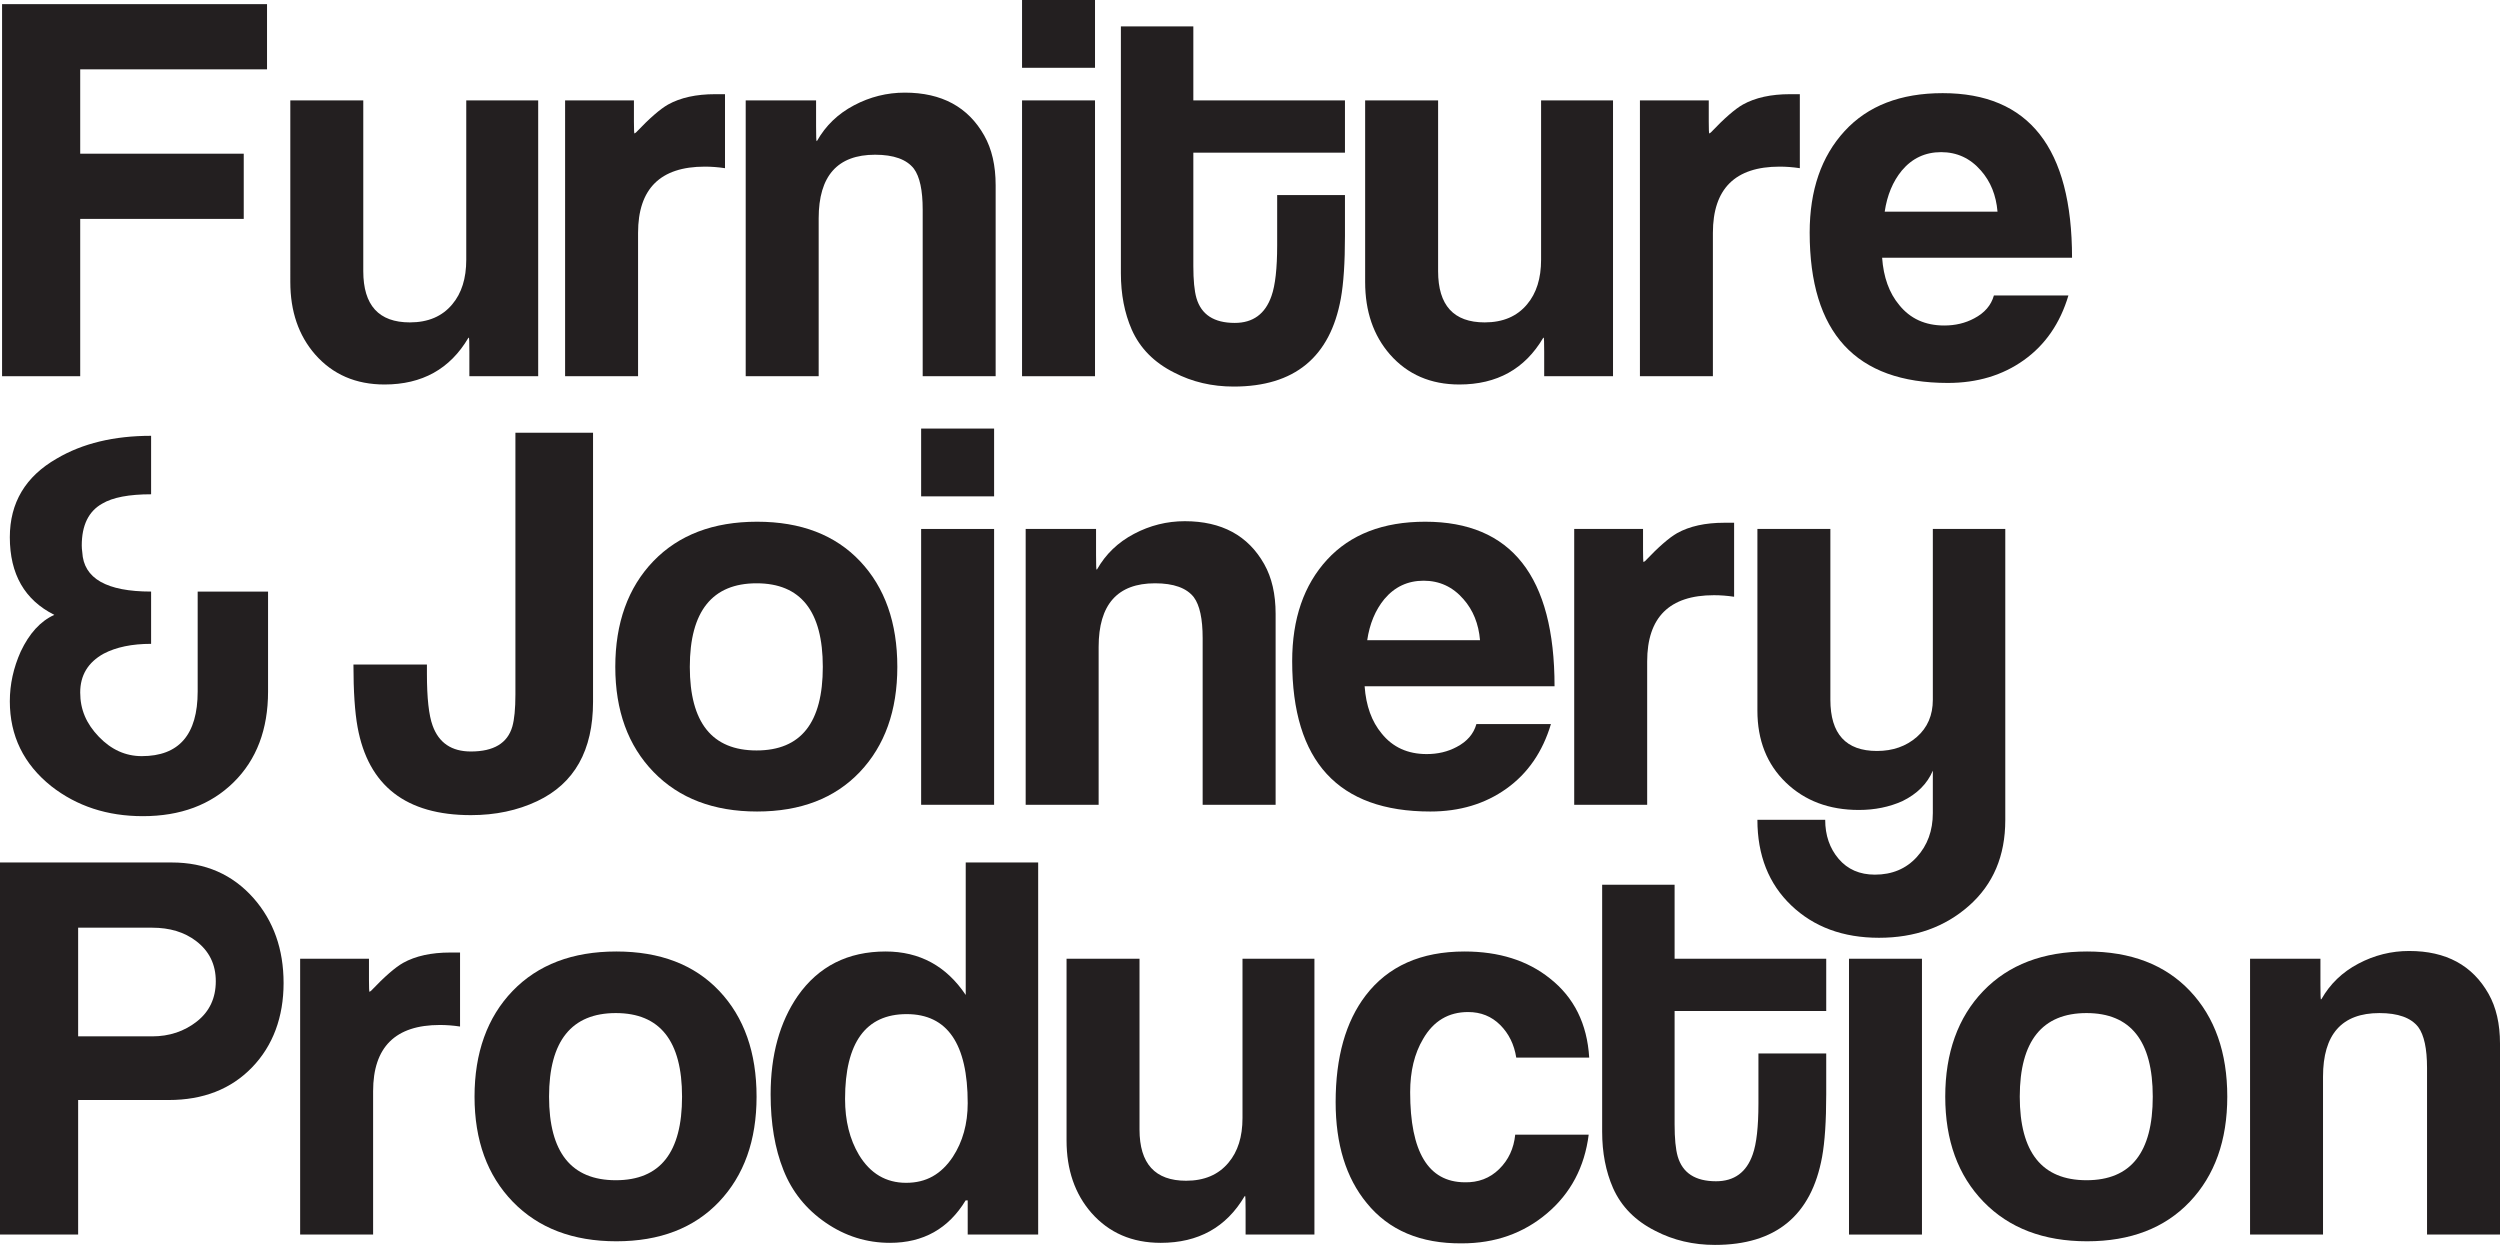
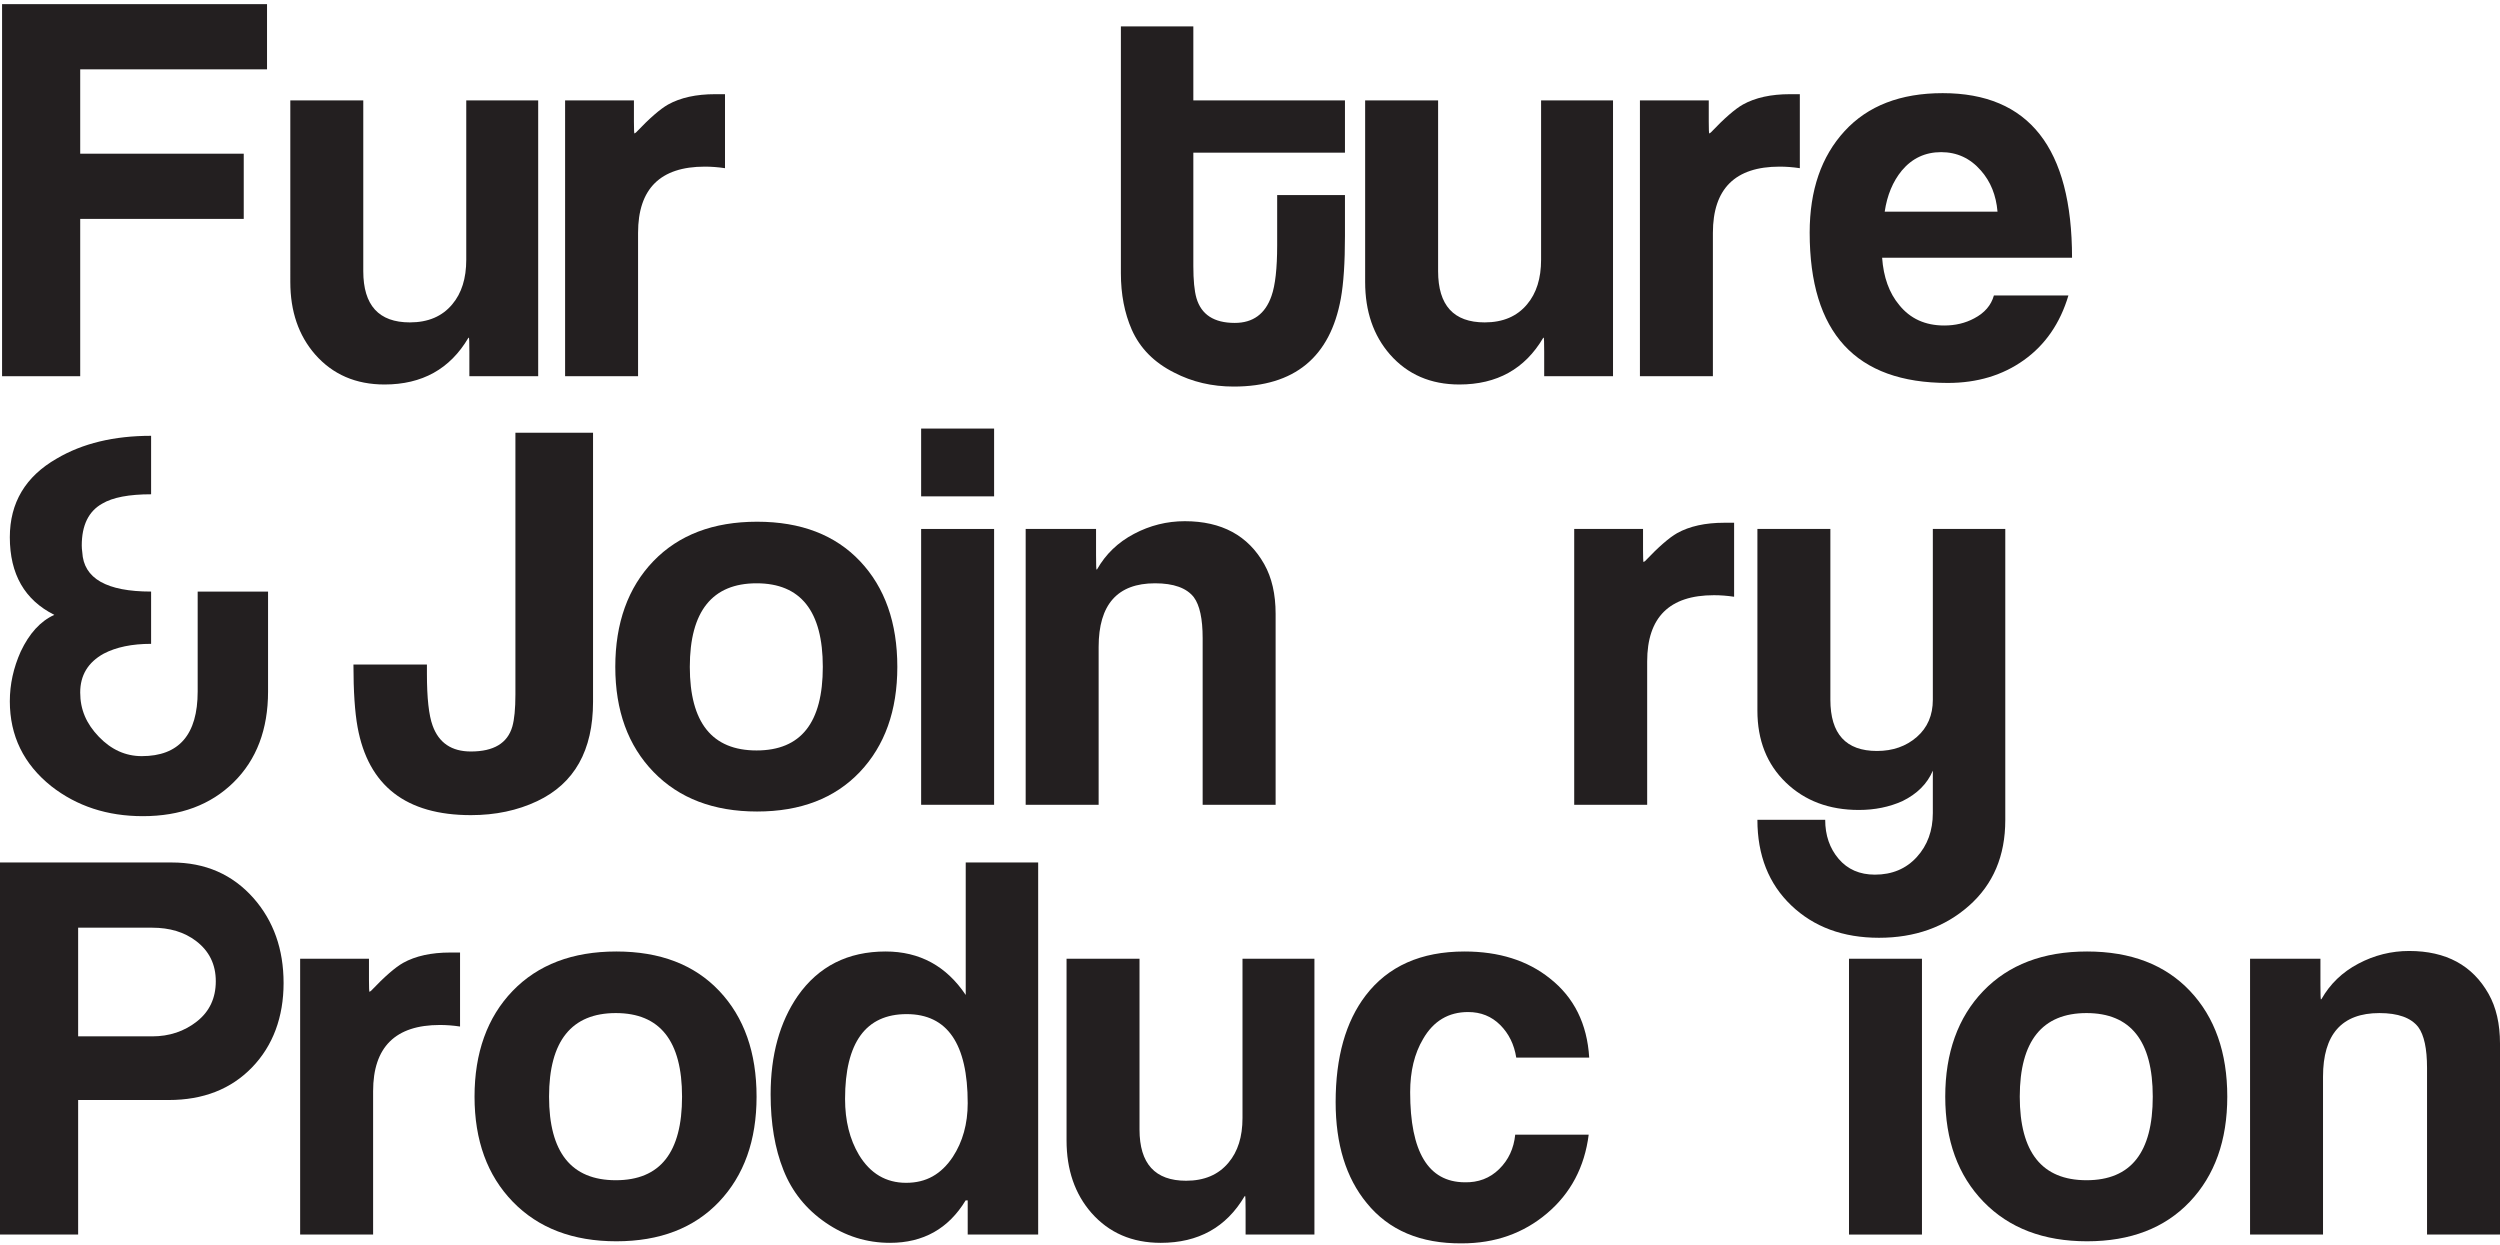
<svg xmlns="http://www.w3.org/2000/svg" id="Layer_2" viewBox="0 0 289.86 144.34">
  <defs>
    <style>.cls-1{fill:#231f20;stroke-width:0px;}</style>
  </defs>
  <g id="Layer_1-2">
    <path class="cls-1" d="m31.08,80.17c0,4.4-1.33,7.91-3.99,10.53-2.66,2.62-6.17,3.93-10.53,3.93-4.12,0-7.66-1.16-10.62-3.48-3.2-2.56-4.8-5.84-4.8-9.84,0-1.96.42-3.88,1.26-5.76,1-2.12,2.3-3.54,3.9-4.26-3.44-1.72-5.16-4.72-5.16-9,0-4,1.81-7.04,5.44-9.12,2.98-1.76,6.63-2.64,10.94-2.64v6.78c-2.56,0-4.45.36-5.66,1.08-1.58.88-2.38,2.5-2.38,4.86,0,.24.02.5.06.78.16,3.04,2.82,4.56,7.98,4.56v6.06c-2.22,0-4.05.38-5.5,1.14-1.81,1-2.72,2.5-2.72,4.5s.72,3.63,2.16,5.13c1.44,1.5,3.1,2.25,4.98,2.25,4.32,0,6.48-2.5,6.48-7.5v-11.58h8.16v11.58Z" />
    <path class="cls-1" d="m68.76,81.37c0,5.64-2.16,9.48-6.48,11.52-2.28,1.08-4.84,1.62-7.68,1.62-7.52,0-11.9-3.4-13.14-10.2-.32-1.76-.48-4.18-.48-7.26h8.52v1.08c0,2.8.22,4.8.66,6,.72,2,2.2,3,4.44,3,2.64,0,4.24-.96,4.8-2.88.24-.84.36-2.08.36-3.72v-30.36h9v31.2Z" />
    <path class="cls-1" d="m104.04,77.32c0,5.07-1.45,9.13-4.35,12.19-2.9,3.05-6.87,4.58-11.91,4.58s-9.04-1.53-12-4.58c-2.96-3.05-4.44-7.12-4.44-12.19s1.47-9.19,4.41-12.25c2.94-3.05,6.95-4.58,12.03-4.58s9.06,1.53,11.94,4.58c2.88,3.05,4.32,7.14,4.32,12.25Zm-8.64,0c0-6.46-2.56-9.69-7.68-9.69s-7.74,3.23-7.74,9.69,2.58,9.69,7.74,9.69,7.68-3.23,7.68-9.69Z" />
    <path class="cls-1" d="m115.26,57.55h-8.46v-7.86h8.46v7.86Zm0,35.76h-8.46v-31.98h8.46v31.98Z" />
    <path class="cls-1" d="m147.9,93.31h-8.46v-19.32c0-2.24-.34-3.82-1.02-4.74-.84-1.08-2.34-1.62-4.5-1.62-4.36,0-6.54,2.46-6.54,7.38v18.3h-8.46v-31.98h8.16v3c0,1.12.02,1.7.06,1.74,0-.04.02-.06.06-.06,1-1.76,2.42-3.13,4.28-4.11,1.85-.98,3.82-1.47,5.89-1.47,4.27,0,7.34,1.66,9.21,4.98.88,1.56,1.32,3.48,1.32,5.76v22.14Z" />
-     <path class="cls-1" d="m180.24,79.57h-22.02c.16,2.26.82,4.09,1.98,5.48,1.28,1.59,3.02,2.38,5.22,2.38,1.28,0,2.44-.27,3.48-.83,1.2-.63,1.96-1.51,2.28-2.65h8.64c-.96,3.22-2.68,5.72-5.16,7.49-2.48,1.77-5.42,2.65-8.82,2.65-10.68,0-16.02-5.81-16.02-17.43,0-4.91,1.35-8.83,4.05-11.77,2.7-2.93,6.49-4.4,11.37-4.4,10,0,15,6.36,15,19.08Zm-8.64-5.34c-.16-1.9-.8-3.49-1.92-4.76-1.24-1.43-2.78-2.14-4.62-2.14s-3.36.71-4.56,2.14c-1.04,1.27-1.7,2.86-1.98,4.76h13.08Z" />
    <path class="cls-1" d="m201.06,69.19c-.8-.12-1.58-.18-2.34-.18-5.16,0-7.74,2.56-7.74,7.68v16.62h-8.46v-31.98h7.98v2.46c0,.88.02,1.34.06,1.38.04-.04.1-.08.18-.12,1.56-1.64,2.8-2.72,3.72-3.24,1.44-.8,3.26-1.2,5.46-1.2h1.14v8.58Z" />
    <path class="cls-1" d="m232.5,95.11c0,4.12-1.4,7.42-4.2,9.9-2.8,2.48-6.28,3.72-10.44,3.72s-7.55-1.25-10.17-3.75c-2.62-2.5-3.93-5.81-3.93-9.93h7.86c0,1.8.52,3.31,1.56,4.53,1.04,1.22,2.44,1.83,4.2,1.83,2,0,3.62-.68,4.86-2.04,1.24-1.36,1.86-3.06,1.86-5.1v-4.92c-.64,1.52-1.82,2.7-3.54,3.54-1.52.68-3.2,1.02-5.04,1.02-3.44,0-6.26-1.06-8.46-3.18-2.2-2.12-3.3-4.9-3.3-8.34v-21.06h8.46v19.8c0,3.96,1.8,5.94,5.4,5.94,1.84,0,3.38-.54,4.62-1.62,1.24-1.08,1.86-2.52,1.86-4.32v-19.8h8.4v33.78Z" />
    <path class="cls-1" d="m19.92,100c3.88,0,7.04,1.38,9.48,4.14,2.32,2.64,3.48,5.92,3.48,9.84s-1.22,7.26-3.66,9.78c-2.44,2.52-5.66,3.78-9.66,3.78h-10.5v15.6H0v-43.14h19.92Zm-2.28,20.16c2,0,3.73-.58,5.19-1.73,1.46-1.15,2.19-2.71,2.19-4.66s-.76-3.5-2.28-4.66c-1.36-1.04-3.06-1.55-5.1-1.55h-8.58v12.6h8.58Z" />
    <path class="cls-1" d="m53.34,119.02c-.8-.12-1.58-.18-2.34-.18-5.16,0-7.74,2.56-7.74,7.68v16.62h-8.46v-31.98h7.98v2.46c0,.88.02,1.34.06,1.38.04-.04.1-.08.18-.12,1.56-1.64,2.8-2.72,3.72-3.24,1.44-.8,3.26-1.2,5.46-1.2h1.14v8.58Z" />
    <path class="cls-1" d="m87.72,127.15c0,5.07-1.45,9.13-4.35,12.19-2.9,3.05-6.87,4.58-11.91,4.58s-9.04-1.53-12-4.58c-2.96-3.05-4.44-7.12-4.44-12.19s1.47-9.19,4.41-12.25c2.94-3.05,6.95-4.58,12.03-4.58s9.06,1.53,11.94,4.58,4.32,7.14,4.32,12.25Zm-8.64,0c0-6.46-2.56-9.69-7.68-9.69s-7.74,3.23-7.74,9.69,2.58,9.69,7.74,9.69,7.68-3.23,7.68-9.69Z" />
    <path class="cls-1" d="m120.36,143.14h-8.16v-3.96h-.24c-1.99,3.28-4.91,4.92-8.77,4.92-2.71,0-5.19-.78-7.46-2.34-2.27-1.56-3.9-3.59-4.89-6.09-1-2.5-1.49-5.43-1.49-8.79,0-4.56,1.05-8.36,3.14-11.4,2.41-3.44,5.81-5.16,10.19-5.16,3.94,0,7.04,1.68,9.29,5.04v-15.36h8.4v43.14Zm-8.16-15.24c0-6.88-2.36-10.32-7.08-10.32s-7.14,3.28-7.14,9.84c0,2.52.54,4.68,1.61,6.48,1.31,2.16,3.13,3.24,5.47,3.24s4.07-1,5.41-3c1.15-1.76,1.73-3.84,1.73-6.24Z" />
    <path class="cls-1" d="m152.4,143.14h-7.98v-2.82c0-1.08-.02-1.64-.06-1.68,0,.04-.02.06-.06.06-2.12,3.6-5.36,5.4-9.72,5.4-3.32,0-6-1.16-8.04-3.48-1.92-2.2-2.88-5-2.88-8.4v-21.06h8.46v19.8c0,3.96,1.8,5.94,5.4,5.94,2.12,0,3.76-.7,4.92-2.1,1.08-1.28,1.62-3,1.62-5.16v-18.48h8.34v31.98Z" />
    <path class="cls-1" d="m184.26,122.62h-8.46c-.24-1.52-.86-2.78-1.86-3.78s-2.24-1.5-3.72-1.5c-2.28,0-4.02,1.04-5.22,3.12-1,1.68-1.5,3.74-1.5,6.18,0,6.92,2.1,10.4,6.3,10.44,1.6.04,2.94-.47,4.02-1.53,1.08-1.06,1.7-2.39,1.86-3.99h8.52c-.48,3.76-2.09,6.8-4.83,9.12-2.74,2.32-6.03,3.48-9.87,3.48-4.8.04-8.48-1.52-11.04-4.68-2.4-2.92-3.6-6.82-3.6-11.7,0-5.2,1.16-9.32,3.48-12.36,2.6-3.4,6.42-5.1,11.46-5.1,4,0,7.3,1.04,9.9,3.12,2.8,2.2,4.32,5.26,4.56,9.18Z" />
-     <path class="cls-1" d="m211.74,126.88c0,3.08-.16,5.5-.48,7.26-1.24,6.8-5.38,10.2-12.42,10.2-2.52,0-4.82-.54-6.9-1.62-2.32-1.16-3.96-2.82-4.92-4.98-.84-1.92-1.26-4.1-1.26-6.54v-28.62h8.4v8.58h17.58v6.06h-17.58v13.14c0,1.64.12,2.88.36,3.72.56,1.92,2.04,2.88,4.44,2.88,2.12,0,3.54-1.04,4.26-3.12.44-1.24.66-3.2.66-5.88v-5.82h7.86v4.74Z" />
    <path class="cls-1" d="m222.84,143.14h-8.46v-31.98h8.46v31.98Z" />
    <path class="cls-1" d="m258.24,127.15c0,5.07-1.45,9.13-4.35,12.19-2.9,3.05-6.87,4.58-11.91,4.58s-9.04-1.53-12-4.58c-2.96-3.05-4.44-7.12-4.44-12.19s1.47-9.19,4.41-12.25c2.94-3.05,6.95-4.58,12.03-4.58s9.06,1.53,11.94,4.58c2.88,3.05,4.32,7.14,4.32,12.25Zm-8.64,0c0-6.46-2.56-9.69-7.68-9.69s-7.74,3.23-7.74,9.69,2.58,9.69,7.74,9.69,7.68-3.23,7.68-9.69Z" />
    <path class="cls-1" d="m289.86,143.14h-8.46v-19.32c0-2.24-.34-3.82-1.02-4.74-.84-1.08-2.34-1.62-4.5-1.62-4.36,0-6.54,2.46-6.54,7.38v18.3h-8.46v-31.98h8.16v3c0,1.12.02,1.7.06,1.74,0-.04.02-.06.06-.06,1-1.76,2.42-3.13,4.28-4.11,1.85-.98,3.82-1.47,5.89-1.47,4.27,0,7.34,1.66,9.21,4.98.88,1.56,1.32,3.48,1.32,5.76v22.14Z" />
    <path class="cls-1" d="m30.96,8.04H9.3v9.78h18.96v7.56H9.3v18.24H.24V.48h30.72v7.56Z" />
    <path class="cls-1" d="m62.4,43.62h-7.98v-2.82c0-1.08-.02-1.64-.06-1.68,0,.04-.02.06-.06.06-2.12,3.6-5.36,5.4-9.72,5.4-3.32,0-6-1.16-8.04-3.48-1.92-2.2-2.88-5-2.88-8.4V11.64h8.46v19.8c0,3.96,1.8,5.94,5.4,5.94,2.12,0,3.76-.7,4.92-2.1,1.08-1.28,1.62-3,1.62-5.16V11.64h8.34v31.98Z" />
    <path class="cls-1" d="m84.06,19.5c-.8-.12-1.58-.18-2.34-.18-5.16,0-7.74,2.56-7.74,7.68v16.62h-8.46V11.64h7.98v2.46c0,.88.02,1.34.06,1.38.04-.04.1-.08.18-.12,1.56-1.64,2.8-2.72,3.72-3.24,1.44-.8,3.26-1.2,5.46-1.2h1.14v8.58Z" />
-     <path class="cls-1" d="m115.44,43.62h-8.46v-19.32c0-2.24-.34-3.82-1.02-4.74-.84-1.08-2.34-1.62-4.5-1.62-4.36,0-6.54,2.46-6.54,7.38v18.3h-8.46V11.64h8.16v3c0,1.12.02,1.7.06,1.74,0-.04.02-.06.06-.06,1-1.76,2.42-3.13,4.28-4.11,1.85-.98,3.82-1.47,5.89-1.47,4.27,0,7.34,1.66,9.21,4.98.88,1.56,1.32,3.48,1.32,5.76v22.14Z" />
-     <path class="cls-1" d="m126.96,7.86h-8.46V0h8.46v7.86Zm0,35.76h-8.46V11.64h8.46v31.98Z" />
    <path class="cls-1" d="m155.94,27.36c0,3.08-.16,5.5-.48,7.26-1.24,6.8-5.38,10.2-12.42,10.2-2.52,0-4.82-.54-6.9-1.62-2.32-1.16-3.96-2.82-4.92-4.98-.84-1.92-1.26-4.1-1.26-6.54V3.06h8.4v8.58h17.58v6.06h-17.58v13.14c0,1.64.12,2.88.36,3.72.56,1.92,2.04,2.88,4.44,2.88,2.12,0,3.54-1.04,4.26-3.12.44-1.24.66-3.2.66-5.88v-5.82h7.86v4.74Z" />
    <path class="cls-1" d="m187.02,43.62h-7.98v-2.82c0-1.08-.02-1.64-.06-1.68,0,.04-.02.06-.06.06-2.12,3.6-5.36,5.4-9.72,5.4-3.32,0-6-1.16-8.04-3.48-1.92-2.2-2.88-5-2.88-8.4V11.64h8.46v19.8c0,3.96,1.8,5.94,5.4,5.94,2.12,0,3.76-.7,4.92-2.1,1.08-1.28,1.62-3,1.62-5.16V11.64h8.34v31.98Z" />
    <path class="cls-1" d="m208.68,19.5c-.8-.12-1.58-.18-2.34-.18-5.16,0-7.74,2.56-7.74,7.68v16.62h-8.46V11.64h7.98v2.46c0,.88.02,1.34.06,1.38.04-.04.1-.08.18-.12,1.56-1.64,2.8-2.72,3.72-3.24,1.44-.8,3.26-1.2,5.46-1.2h1.14v8.58Z" />
    <path class="cls-1" d="m240.24,29.88h-22.02c.16,2.26.82,4.09,1.98,5.48,1.28,1.59,3.02,2.38,5.22,2.38,1.28,0,2.44-.27,3.48-.83,1.2-.63,1.96-1.51,2.28-2.65h8.64c-.96,3.22-2.68,5.72-5.16,7.49-2.48,1.77-5.42,2.65-8.82,2.65-10.68,0-16.02-5.81-16.02-17.43,0-4.91,1.35-8.83,4.05-11.77,2.7-2.94,6.49-4.4,11.37-4.4,10,0,15,6.36,15,19.08Zm-8.64-5.34c-.16-1.9-.8-3.49-1.92-4.76-1.24-1.43-2.78-2.14-4.62-2.14s-3.36.71-4.56,2.14c-1.04,1.27-1.7,2.86-1.98,4.76h13.08Z" />
  </g>
</svg>